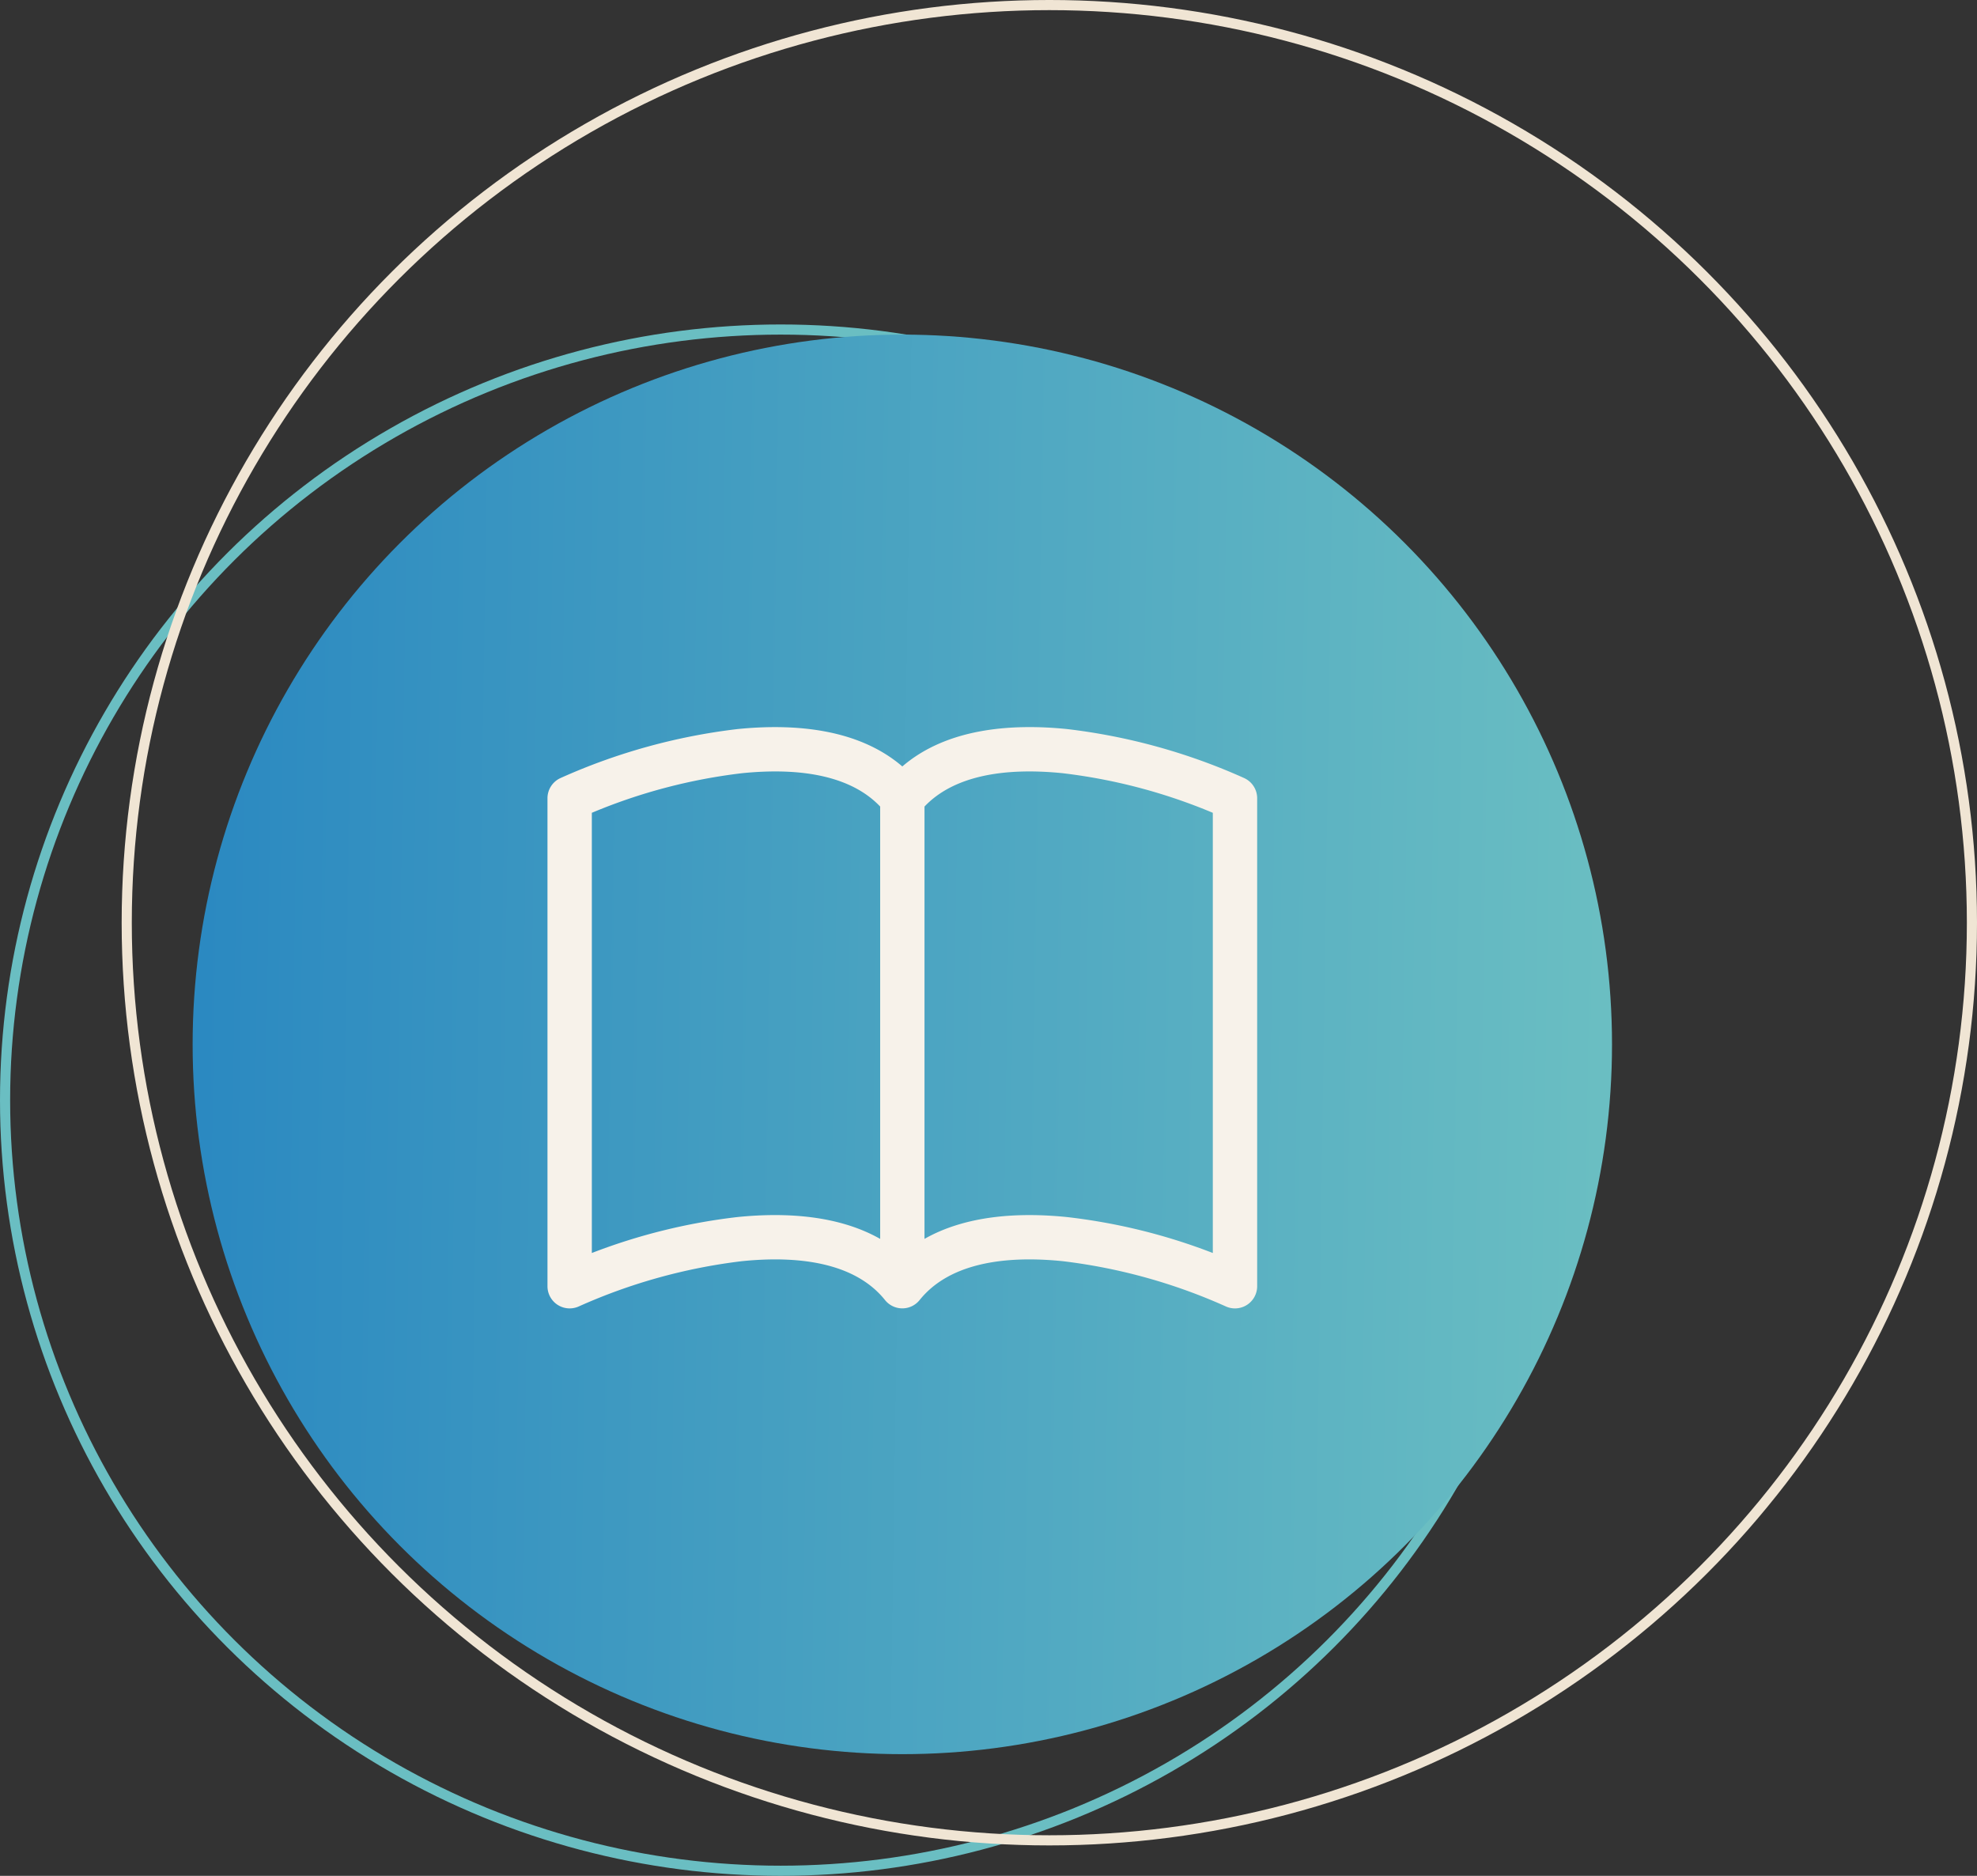
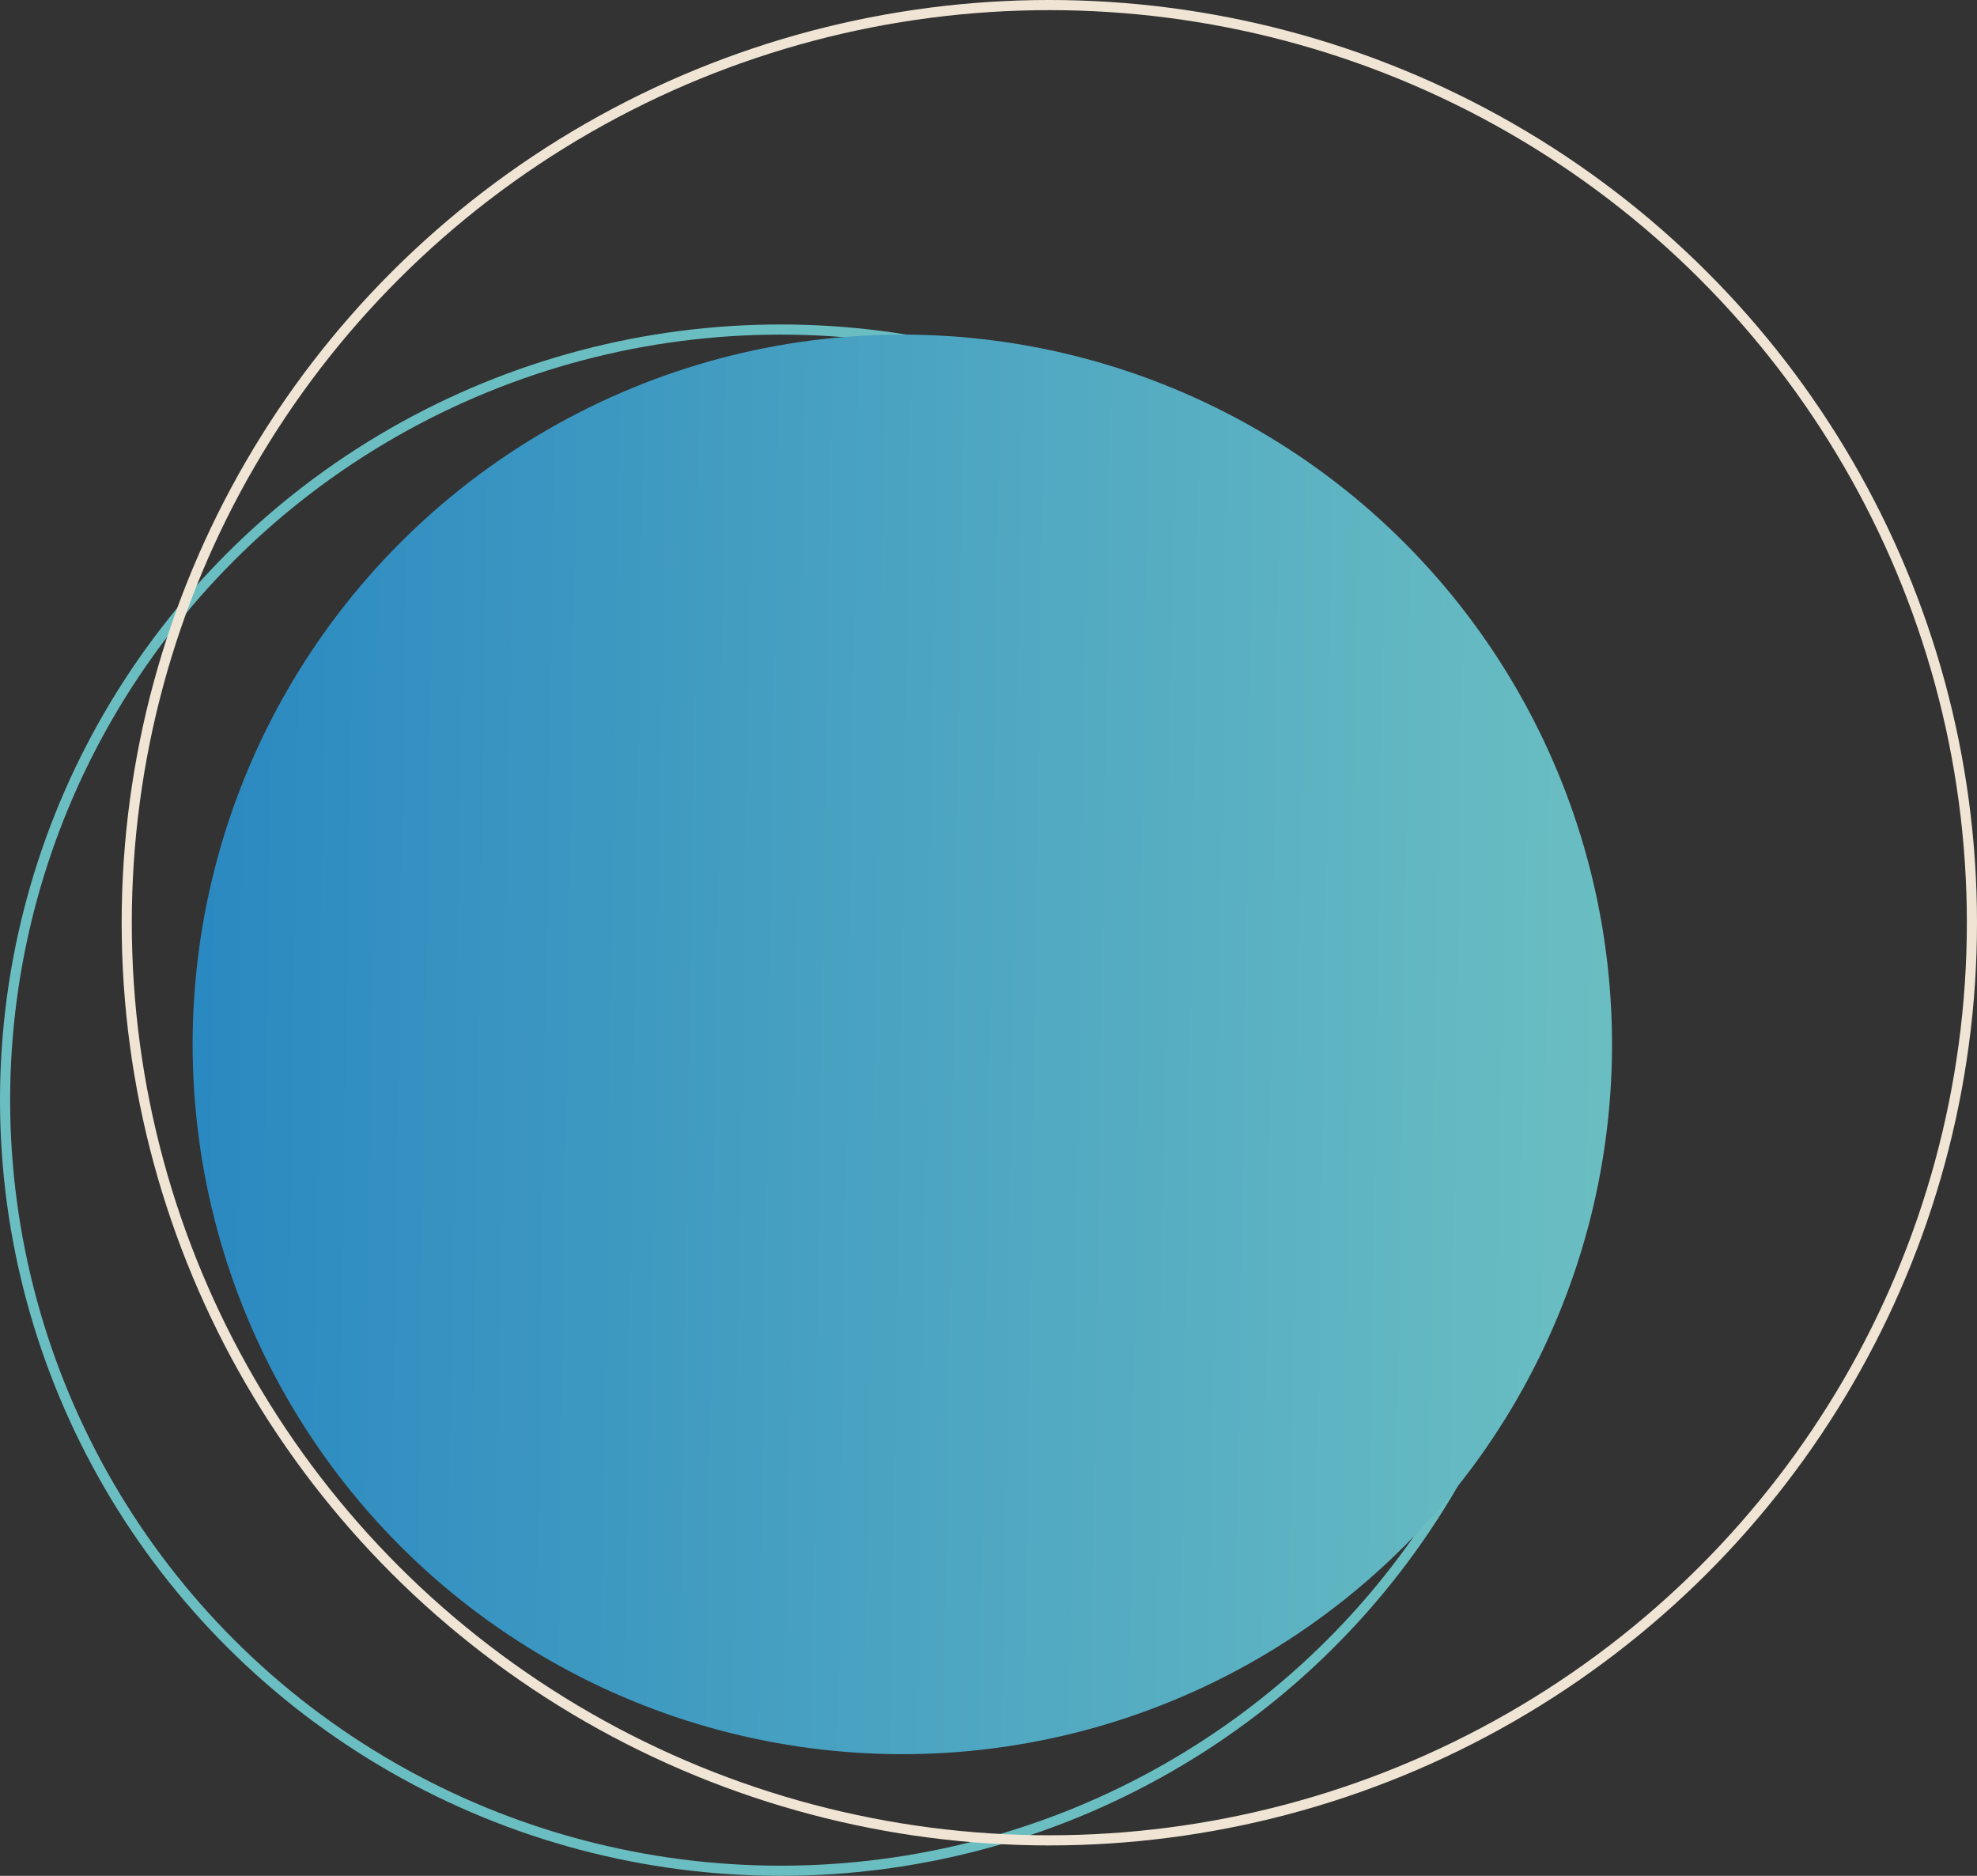
<svg xmlns="http://www.w3.org/2000/svg" width="195" height="185" viewBox="0 0 195 185">
  <rect x="0" y="0" width="195" height="185" fill="#333333" stroke="none" />
  <defs>
    <linearGradient id="linear-gradient" y1="0.428" x2="1" y2="0.443" gradientUnits="objectBoundingBox">
      <stop offset="0" stop-color="#2b89c1" />
      <stop offset="1" stop-color="#6abec2" />
    </linearGradient>
  </defs>
  <g id="Grupo_82" data-name="Grupo 82" transform="translate(-318 -1252)">
    <g id="Elipse_7" data-name="Elipse 7" transform="translate(319 1285)" fill="none" stroke="#6abec2" stroke-linecap="round" stroke-width="1">
      <ellipse cx="76" cy="75.5" rx="76" ry="75.5" stroke="none" />
      <ellipse cx="76" cy="75.5" rx="76.5" ry="76" fill="none" />
    </g>
    <g id="Elipse_5" data-name="Elipse 5" transform="translate(331 1253)" fill="none" stroke="#f0e5d4" stroke-linecap="round" stroke-width="1">
      <ellipse cx="90.5" cy="90" rx="90.5" ry="90" stroke="none" />
      <ellipse cx="90.5" cy="90" rx="91" ry="90.5" fill="none" />
    </g>
    <g id="Grupo_78" data-name="Grupo 78">
      <circle id="Elipse_6" data-name="Elipse 6" cx="70" cy="70" r="70" transform="translate(337 1285)" fill="url(#linear-gradient)" />
-       <path id="book" d="M4.375,9.349A54.857,54.857,0,0,1,19.2,5.442c5.819-.586,10.754.276,13.615,3.29V51.371c-4.091-2.319-9.275-2.638-14.057-2.157A58.5,58.5,0,0,0,4.375,52.762Zm32.813-.617c2.861-3.014,7.8-3.876,13.615-3.29A54.857,54.857,0,0,1,65.625,9.349V52.762a58.166,58.166,0,0,0-14.381-3.544c-4.786-.486-9.966-.171-14.057,2.152ZM35,4.777C30.691,1.071,24.443.52,18.756,1.089A59.592,59.592,0,0,0,1.282,5.923,2.187,2.187,0,0,0,0,7.914V56.039A2.188,2.188,0,0,0,3.093,58.03a55.384,55.384,0,0,1,16.1-4.463c6.164-.621,11.331.381,14.1,3.837a2.187,2.187,0,0,0,3.412,0c2.769-3.456,7.936-4.458,14.1-3.837a55.337,55.337,0,0,1,16.1,4.463A2.188,2.188,0,0,0,70,56.039V7.914a2.188,2.188,0,0,0-1.282-1.991A59.592,59.592,0,0,0,51.244,1.089C45.557.516,39.309,1.071,35,4.777" transform="translate(372 1322.812)" fill="#f7f2ea" />
    </g>
  </g>
</svg>